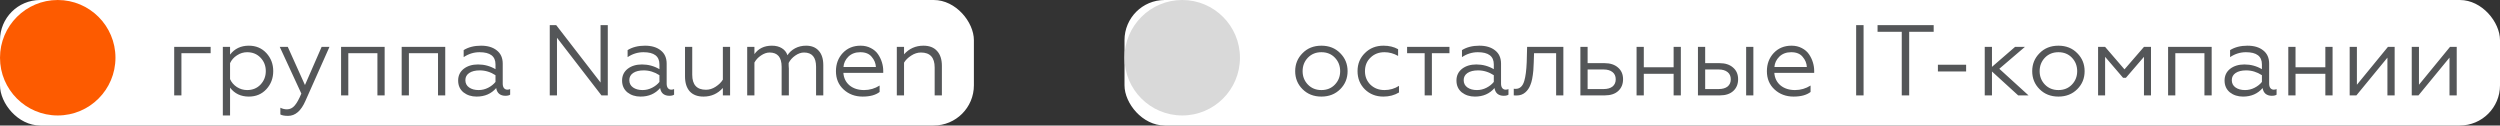
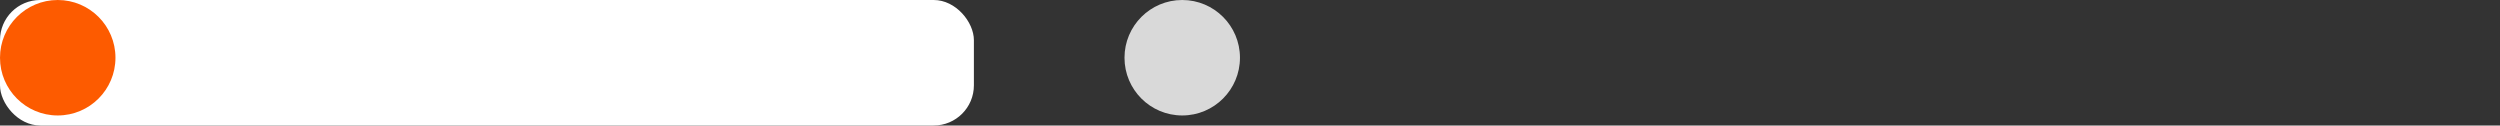
<svg xmlns="http://www.w3.org/2000/svg" width="498" height="25" viewBox="0 0 498 25" fill="none">
  <rect x="0" y="0" width="498" height="25" fill="#333333" stroke="none" />
  <rect width="194" height="25" rx="8" fill="white" />
  <circle cx="11.5" cy="11.5" r="11.5" fill="#FD5B00" />
-   <path d="M36.14 19H34.7V9.34H41.96V10.6H36.14V19ZM45.828 12.58V15.76C46.108 16.4 46.561 16.927 47.188 17.34C47.814 17.74 48.494 17.94 49.227 17.94C50.307 17.94 51.194 17.58 51.888 16.86C52.594 16.113 52.947 15.213 52.947 14.16C52.947 13.107 52.594 12.213 51.888 11.48C51.194 10.76 50.307 10.4 49.227 10.4C48.508 10.4 47.834 10.607 47.208 11.02C46.581 11.42 46.121 11.94 45.828 12.58ZM45.828 17.46V23H44.388V9.34H45.828V10.88C46.734 9.693 47.981 9.1 49.568 9.1C50.994 9.1 52.161 9.593 53.068 10.58C53.974 11.567 54.428 12.76 54.428 14.16C54.428 15.573 53.974 16.773 53.068 17.76C52.161 18.747 50.994 19.24 49.568 19.24C47.981 19.24 46.734 18.647 45.828 17.46ZM57.388 23.08C56.695 23.08 56.182 22.987 55.848 22.8V21.46C56.262 21.673 56.702 21.78 57.168 21.78C57.755 21.78 58.262 21.533 58.688 21.04C59.115 20.56 59.562 19.76 60.028 18.64L55.728 9.34H57.328L60.748 16.94L64.068 9.34H65.628L60.848 20.08C59.982 22.08 58.828 23.08 57.388 23.08ZM69.382 19H67.942V9.34H76.622V19H75.182V10.6H69.382V19ZM81.453 19H80.013V9.34H88.692V19H87.252V10.6H81.453V19ZM94.943 19.24C93.916 19.24 93.043 18.96 92.323 18.4C91.616 17.813 91.263 17.027 91.263 16.04C91.263 15.067 91.636 14.287 92.383 13.7C93.129 13.127 94.076 12.84 95.223 12.84C96.476 12.84 97.636 13.153 98.703 13.78V12.82C98.703 11.207 97.643 10.4 95.523 10.4C94.389 10.4 93.336 10.727 92.363 11.38V9.98C93.309 9.393 94.463 9.1 95.823 9.1C97.143 9.1 98.189 9.413 98.963 10.04C99.749 10.653 100.143 11.533 100.143 12.68V16.66C100.143 17.033 100.223 17.327 100.383 17.54C100.556 17.753 100.783 17.86 101.063 17.86C101.276 17.86 101.463 17.82 101.623 17.74V18.86C101.409 19.007 101.089 19.08 100.663 19.08C100.183 19.08 99.776 18.953 99.443 18.7C99.123 18.433 98.923 18.047 98.843 17.54C97.87 18.673 96.57 19.24 94.943 19.24ZM95.343 17.94C96.01 17.94 96.643 17.787 97.243 17.48C97.843 17.173 98.329 16.787 98.703 16.32V14.98C97.716 14.34 96.669 14.02 95.563 14.02C94.683 14.02 93.983 14.193 93.463 14.54C92.956 14.887 92.703 15.36 92.703 15.96C92.703 16.587 92.95 17.073 93.443 17.42C93.936 17.767 94.57 17.94 95.343 17.94ZM110.951 19H109.511V5H110.791L119.631 16.44V5H121.071V19H119.811L110.951 7.52V19ZM127.599 19.24C126.572 19.24 125.699 18.96 124.979 18.4C124.272 17.813 123.919 17.027 123.919 16.04C123.919 15.067 124.292 14.287 125.039 13.7C125.786 13.127 126.732 12.84 127.879 12.84C129.132 12.84 130.292 13.153 131.359 13.78V12.82C131.359 11.207 130.299 10.4 128.179 10.4C127.046 10.4 125.992 10.727 125.019 11.38V9.98C125.966 9.393 127.119 9.1 128.479 9.1C129.799 9.1 130.846 9.413 131.619 10.04C132.406 10.653 132.799 11.533 132.799 12.68V16.66C132.799 17.033 132.879 17.327 133.039 17.54C133.212 17.753 133.439 17.86 133.719 17.86C133.932 17.86 134.119 17.82 134.279 17.74V18.86C134.066 19.007 133.746 19.08 133.319 19.08C132.839 19.08 132.432 18.953 132.099 18.7C131.779 18.433 131.579 18.047 131.499 17.54C130.526 18.673 129.226 19.24 127.599 19.24ZM127.999 17.94C128.666 17.94 129.299 17.787 129.899 17.48C130.499 17.173 130.986 16.787 131.359 16.32V14.98C130.372 14.34 129.326 14.02 128.219 14.02C127.339 14.02 126.639 14.193 126.119 14.54C125.612 14.887 125.359 15.36 125.359 15.96C125.359 16.587 125.606 17.073 126.099 17.42C126.592 17.767 127.226 17.94 127.999 17.94ZM143.994 15.86V9.34H145.434V19H143.994V17.52C142.967 18.667 141.681 19.24 140.134 19.24C138.947 19.24 138.034 18.893 137.394 18.2C136.767 17.493 136.454 16.5 136.454 15.22V9.34H137.894V14.9C137.894 16.887 138.807 17.88 140.634 17.88C141.301 17.88 141.941 17.68 142.554 17.28C143.207 16.853 143.687 16.38 143.994 15.86ZM150.281 19H148.841V9.34H150.281V10.78C151.081 9.66 152.241 9.1 153.761 9.1C154.547 9.1 155.207 9.267 155.741 9.6C156.287 9.933 156.661 10.4 156.861 11C157.234 10.427 157.741 9.967 158.381 9.62C159.034 9.273 159.767 9.1 160.581 9.1C161.661 9.1 162.501 9.44 163.101 10.12C163.701 10.787 164.001 11.74 164.001 12.98V19H162.561V13.3C162.561 11.407 161.761 10.46 160.161 10.46C159.574 10.46 158.987 10.667 158.401 11.08C157.827 11.48 157.394 11.967 157.101 12.54C157.101 12.673 157.101 12.827 157.101 13C157.114 13.173 157.121 13.307 157.121 13.4C157.134 13.493 157.141 13.567 157.141 13.62V19H155.701V13.3C155.701 11.407 154.901 10.46 153.301 10.46C152.741 10.46 152.167 10.66 151.581 11.06C151.021 11.433 150.587 11.9 150.281 12.46V19ZM168.02 13.34H174.48C174.44 12.593 174.16 11.92 173.64 11.32C173.146 10.707 172.386 10.4 171.36 10.4C170.4 10.4 169.613 10.693 169 11.28C168.4 11.88 168.073 12.567 168.02 13.34ZM171.84 19.24C170.333 19.24 169.066 18.767 168.04 17.82C167.026 16.887 166.52 15.673 166.52 14.18C166.52 12.74 166.973 11.533 167.88 10.56C168.8 9.587 169.98 9.1 171.42 9.1C172.193 9.1 172.88 9.26 173.48 9.58C174.08 9.887 174.553 10.293 174.9 10.8C175.246 11.307 175.506 11.847 175.68 12.42C175.853 12.98 175.94 13.547 175.94 14.12V14.52H168C168.08 15.56 168.493 16.393 169.24 17.02C170 17.633 170.96 17.94 172.12 17.94C173.24 17.94 174.273 17.64 175.22 17.04V18.32C174.433 18.933 173.306 19.24 171.84 19.24ZM180.085 12.48V19H178.645V9.34H180.085V10.82C181.112 9.673 182.399 9.1 183.945 9.1C185.132 9.1 186.039 9.453 186.665 10.16C187.305 10.853 187.625 11.84 187.625 13.12V19H186.185V13.44C186.185 11.453 185.272 10.46 183.445 10.46C182.779 10.46 182.132 10.667 181.505 11.08C180.865 11.493 180.392 11.96 180.085 12.48Z" fill="#545658" />
-   <rect x="224" width="274" height="25" rx="8" fill="white" />
  <circle cx="235.5" cy="11.5" r="11.5" fill="#D9D9D9" />
-   <path d="M266.96 14.18C266.96 13.113 266.607 12.213 265.9 11.48C265.207 10.76 264.313 10.4 263.22 10.4C262.14 10.4 261.247 10.76 260.54 11.48C259.833 12.213 259.48 13.113 259.48 14.18C259.48 15.233 259.833 16.127 260.54 16.86C261.247 17.58 262.14 17.94 263.22 17.94C264.313 17.94 265.207 17.58 265.9 16.86C266.607 16.127 266.96 15.233 266.96 14.18ZM259.46 10.6C260.433 9.6 261.687 9.1 263.22 9.1C264.753 9.1 266.007 9.6 266.98 10.6C267.953 11.573 268.44 12.767 268.44 14.18C268.44 15.593 267.953 16.787 266.98 17.76C265.993 18.747 264.74 19.24 263.22 19.24C261.7 19.24 260.447 18.747 259.46 17.76C258.487 16.787 258 15.593 258 14.18C258 12.767 258.487 11.573 259.46 10.6ZM275.562 19.24C274.095 19.24 272.869 18.76 271.882 17.8C270.909 16.827 270.422 15.613 270.422 14.16C270.422 12.72 270.915 11.52 271.902 10.56C272.875 9.587 274.102 9.1 275.582 9.1C276.702 9.1 277.675 9.333 278.502 9.8V11.14C277.635 10.647 276.729 10.4 275.782 10.4C274.662 10.4 273.735 10.76 273.002 11.48C272.269 12.173 271.902 13.073 271.902 14.18C271.902 15.26 272.269 16.16 273.002 16.88C273.749 17.587 274.675 17.94 275.782 17.94C276.849 17.94 277.815 17.66 278.682 17.1V18.42C277.775 18.967 276.735 19.24 275.562 19.24ZM285.233 19H283.793V10.6H280.293V9.34H288.733V10.6H285.233V19ZM293.806 19.24C292.779 19.24 291.906 18.96 291.186 18.4C290.479 17.813 290.126 17.027 290.126 16.04C290.126 15.067 290.499 14.287 291.246 13.7C291.993 13.127 292.939 12.84 294.086 12.84C295.339 12.84 296.499 13.153 297.566 13.78V12.82C297.566 11.207 296.506 10.4 294.386 10.4C293.253 10.4 292.199 10.727 291.226 11.38V9.98C292.173 9.393 293.326 9.1 294.686 9.1C296.006 9.1 297.053 9.413 297.826 10.04C298.613 10.653 299.006 11.533 299.006 12.68V16.66C299.006 17.033 299.086 17.327 299.246 17.54C299.419 17.753 299.646 17.86 299.926 17.86C300.139 17.86 300.326 17.82 300.486 17.74V18.86C300.273 19.007 299.953 19.08 299.526 19.08C299.046 19.08 298.639 18.953 298.306 18.7C297.986 18.433 297.786 18.047 297.706 17.54C296.733 18.673 295.433 19.24 293.806 19.24ZM294.206 17.94C294.873 17.94 295.506 17.787 296.106 17.48C296.706 17.173 297.193 16.787 297.566 16.32V14.98C296.579 14.34 295.533 14.02 294.426 14.02C293.546 14.02 292.846 14.193 292.326 14.54C291.819 14.887 291.566 15.36 291.566 15.96C291.566 16.587 291.813 17.073 292.306 17.42C292.799 17.767 293.433 17.94 294.206 17.94ZM301.541 19V17.68C301.608 17.693 301.734 17.7 301.921 17.7C302.761 17.7 303.334 17.167 303.641 16.1C303.894 15.247 304.054 14.02 304.121 12.42L304.201 9.34H311.421V19H309.981V10.6H305.581L305.521 12.46C305.494 13.18 305.468 13.7 305.441 14.02C305.321 15.327 305.128 16.287 304.861 16.9C304.634 17.513 304.288 18.02 303.821 18.42C303.354 18.82 302.788 19.02 302.121 19.02H301.961C301.748 19.02 301.608 19.013 301.541 19ZM316.253 13.84V17.74H319.433C320.193 17.74 320.787 17.573 321.213 17.24C321.64 16.893 321.853 16.413 321.853 15.8C321.853 15.173 321.64 14.693 321.213 14.36C320.787 14.013 320.193 13.84 319.433 13.84H316.253ZM319.693 19H314.813V9.34H316.253V12.58H319.633C320.753 12.58 321.647 12.873 322.313 13.46C322.98 14.033 323.313 14.807 323.313 15.78C323.313 16.753 322.993 17.533 322.353 18.12C321.713 18.707 320.827 19 319.693 19ZM327.445 19H326.005V9.34H327.445V13.4H333.385V9.34H334.825V19H333.385V14.7H327.445V19ZM339.671 13.84V17.74H342.351C343.111 17.74 343.705 17.573 344.131 17.24C344.558 16.893 344.771 16.413 344.771 15.8C344.771 15.173 344.558 14.693 344.131 14.36C343.705 14.013 343.111 13.84 342.351 13.84H339.671ZM342.611 19H338.231V9.34H339.671V12.58H342.551C343.671 12.58 344.565 12.873 345.231 13.46C345.898 14.033 346.231 14.807 346.231 15.78C346.231 16.753 345.911 17.533 345.271 18.12C344.631 18.707 343.745 19 342.611 19ZM349.271 19H347.831V9.34H349.271V19ZM353.465 13.34H359.925C359.885 12.593 359.605 11.92 359.085 11.32C358.592 10.707 357.832 10.4 356.805 10.4C355.845 10.4 355.058 10.693 354.445 11.28C353.845 11.88 353.518 12.567 353.465 13.34ZM357.285 19.24C355.778 19.24 354.512 18.767 353.485 17.82C352.472 16.887 351.965 15.673 351.965 14.18C351.965 12.74 352.418 11.533 353.325 10.56C354.245 9.587 355.425 9.1 356.865 9.1C357.638 9.1 358.325 9.26 358.925 9.58C359.525 9.887 359.998 10.293 360.345 10.8C360.692 11.307 360.952 11.847 361.125 12.42C361.298 12.98 361.385 13.547 361.385 14.12V14.52H353.445C353.525 15.56 353.938 16.393 354.685 17.02C355.445 17.633 356.405 17.94 357.565 17.94C358.685 17.94 359.718 17.64 360.665 17.04V18.32C359.878 18.933 358.752 19.24 357.285 19.24ZM371.224 19H369.744V5H371.224V19ZM380.309 19H378.829V6.34H374.009V5H385.189V6.34H380.309V19ZM391.651 14.24H386.031V12.9H391.651V14.24ZM395.36 9.34H396.8V13.32L401.4 9.34H403.36L398.26 13.7L404.08 19H402.02L396.8 14.24V19H395.36V9.34ZM413.776 14.18C413.776 13.113 413.423 12.213 412.716 11.48C412.023 10.76 411.13 10.4 410.036 10.4C408.956 10.4 408.063 10.76 407.356 11.48C406.65 12.213 406.296 13.113 406.296 14.18C406.296 15.233 406.65 16.127 407.356 16.86C408.063 17.58 408.956 17.94 410.036 17.94C411.13 17.94 412.023 17.58 412.716 16.86C413.423 16.127 413.776 15.233 413.776 14.18ZM406.276 10.6C407.25 9.6 408.503 9.1 410.036 9.1C411.57 9.1 412.823 9.6 413.796 10.6C414.77 11.573 415.256 12.767 415.256 14.18C415.256 15.593 414.77 16.787 413.796 17.76C412.81 18.747 411.556 19.24 410.036 19.24C408.516 19.24 407.263 18.747 406.276 17.76C405.303 16.787 404.816 15.593 404.816 14.18C404.816 12.767 405.303 11.573 406.276 10.6ZM419.338 19H417.938V9.34H419.338L423.198 13.82L427.078 9.34H428.478V19H427.078V11.32L423.478 15.5H422.918L419.338 11.32V19ZM433.324 19H431.884V9.34H440.564V19H439.124V10.6H433.324V19ZM446.814 19.24C445.787 19.24 444.914 18.96 444.194 18.4C443.487 17.813 443.134 17.027 443.134 16.04C443.134 15.067 443.507 14.287 444.254 13.7C445.001 13.127 445.947 12.84 447.094 12.84C448.347 12.84 449.507 13.153 450.574 13.78V12.82C450.574 11.207 449.514 10.4 447.394 10.4C446.261 10.4 445.207 10.727 444.234 11.38V9.98C445.181 9.393 446.334 9.1 447.694 9.1C449.014 9.1 450.061 9.413 450.834 10.04C451.621 10.653 452.014 11.533 452.014 12.68V16.66C452.014 17.033 452.094 17.327 452.254 17.54C452.427 17.753 452.654 17.86 452.934 17.86C453.147 17.86 453.334 17.82 453.494 17.74V18.86C453.281 19.007 452.961 19.08 452.534 19.08C452.054 19.08 451.647 18.953 451.314 18.7C450.994 18.433 450.794 18.047 450.714 17.54C449.741 18.673 448.441 19.24 446.814 19.24ZM447.214 17.94C447.881 17.94 448.514 17.787 449.114 17.48C449.714 17.173 450.201 16.787 450.574 16.32V14.98C449.587 14.34 448.541 14.02 447.434 14.02C446.554 14.02 445.854 14.193 445.334 14.54C444.827 14.887 444.574 15.36 444.574 15.96C444.574 16.587 444.821 17.073 445.314 17.42C445.807 17.767 446.441 17.94 447.214 17.94ZM457.269 19H455.829V9.34H457.269V13.4H463.209V9.34H464.649V19H463.209V14.7H457.269V19ZM469.395 19H468.055V9.34H469.495V16.88L475.675 9.34H477.015V19H475.575V11.48L469.395 19ZM481.759 19H480.419V9.34H481.859V16.88L488.039 9.34H489.379V19H487.939V11.48L481.759 19Z" fill="#545658" />
</svg>